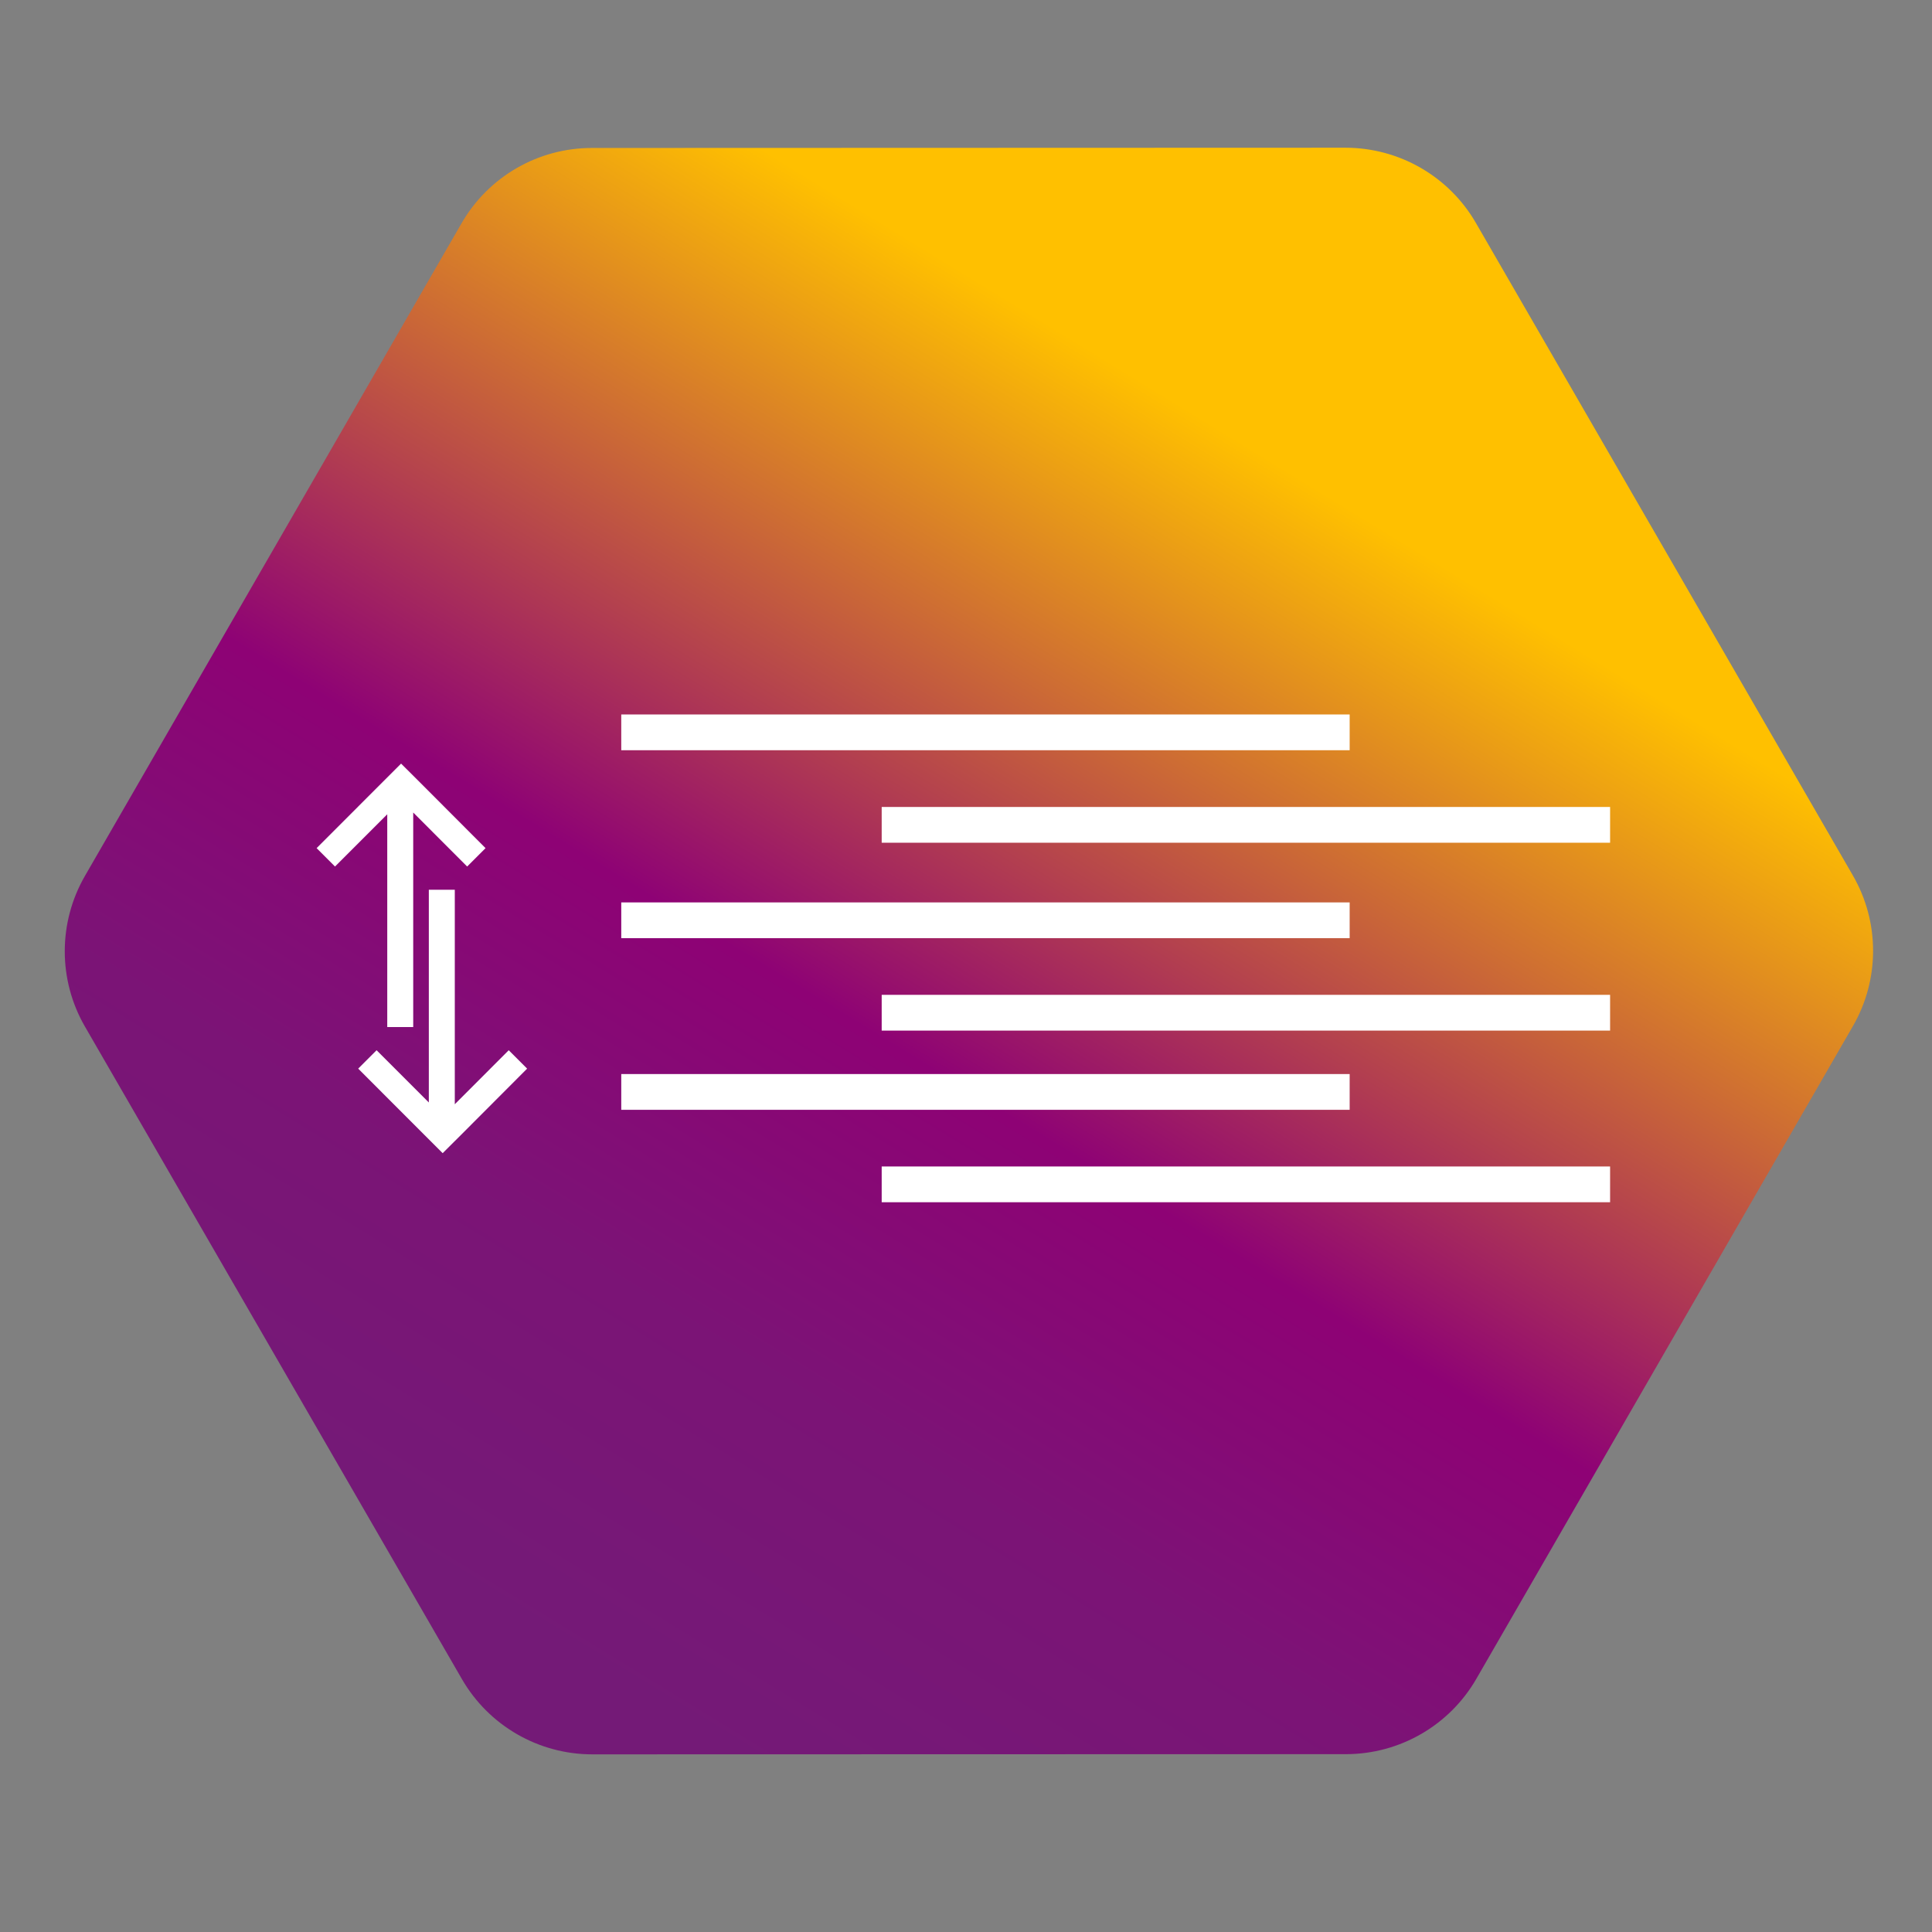
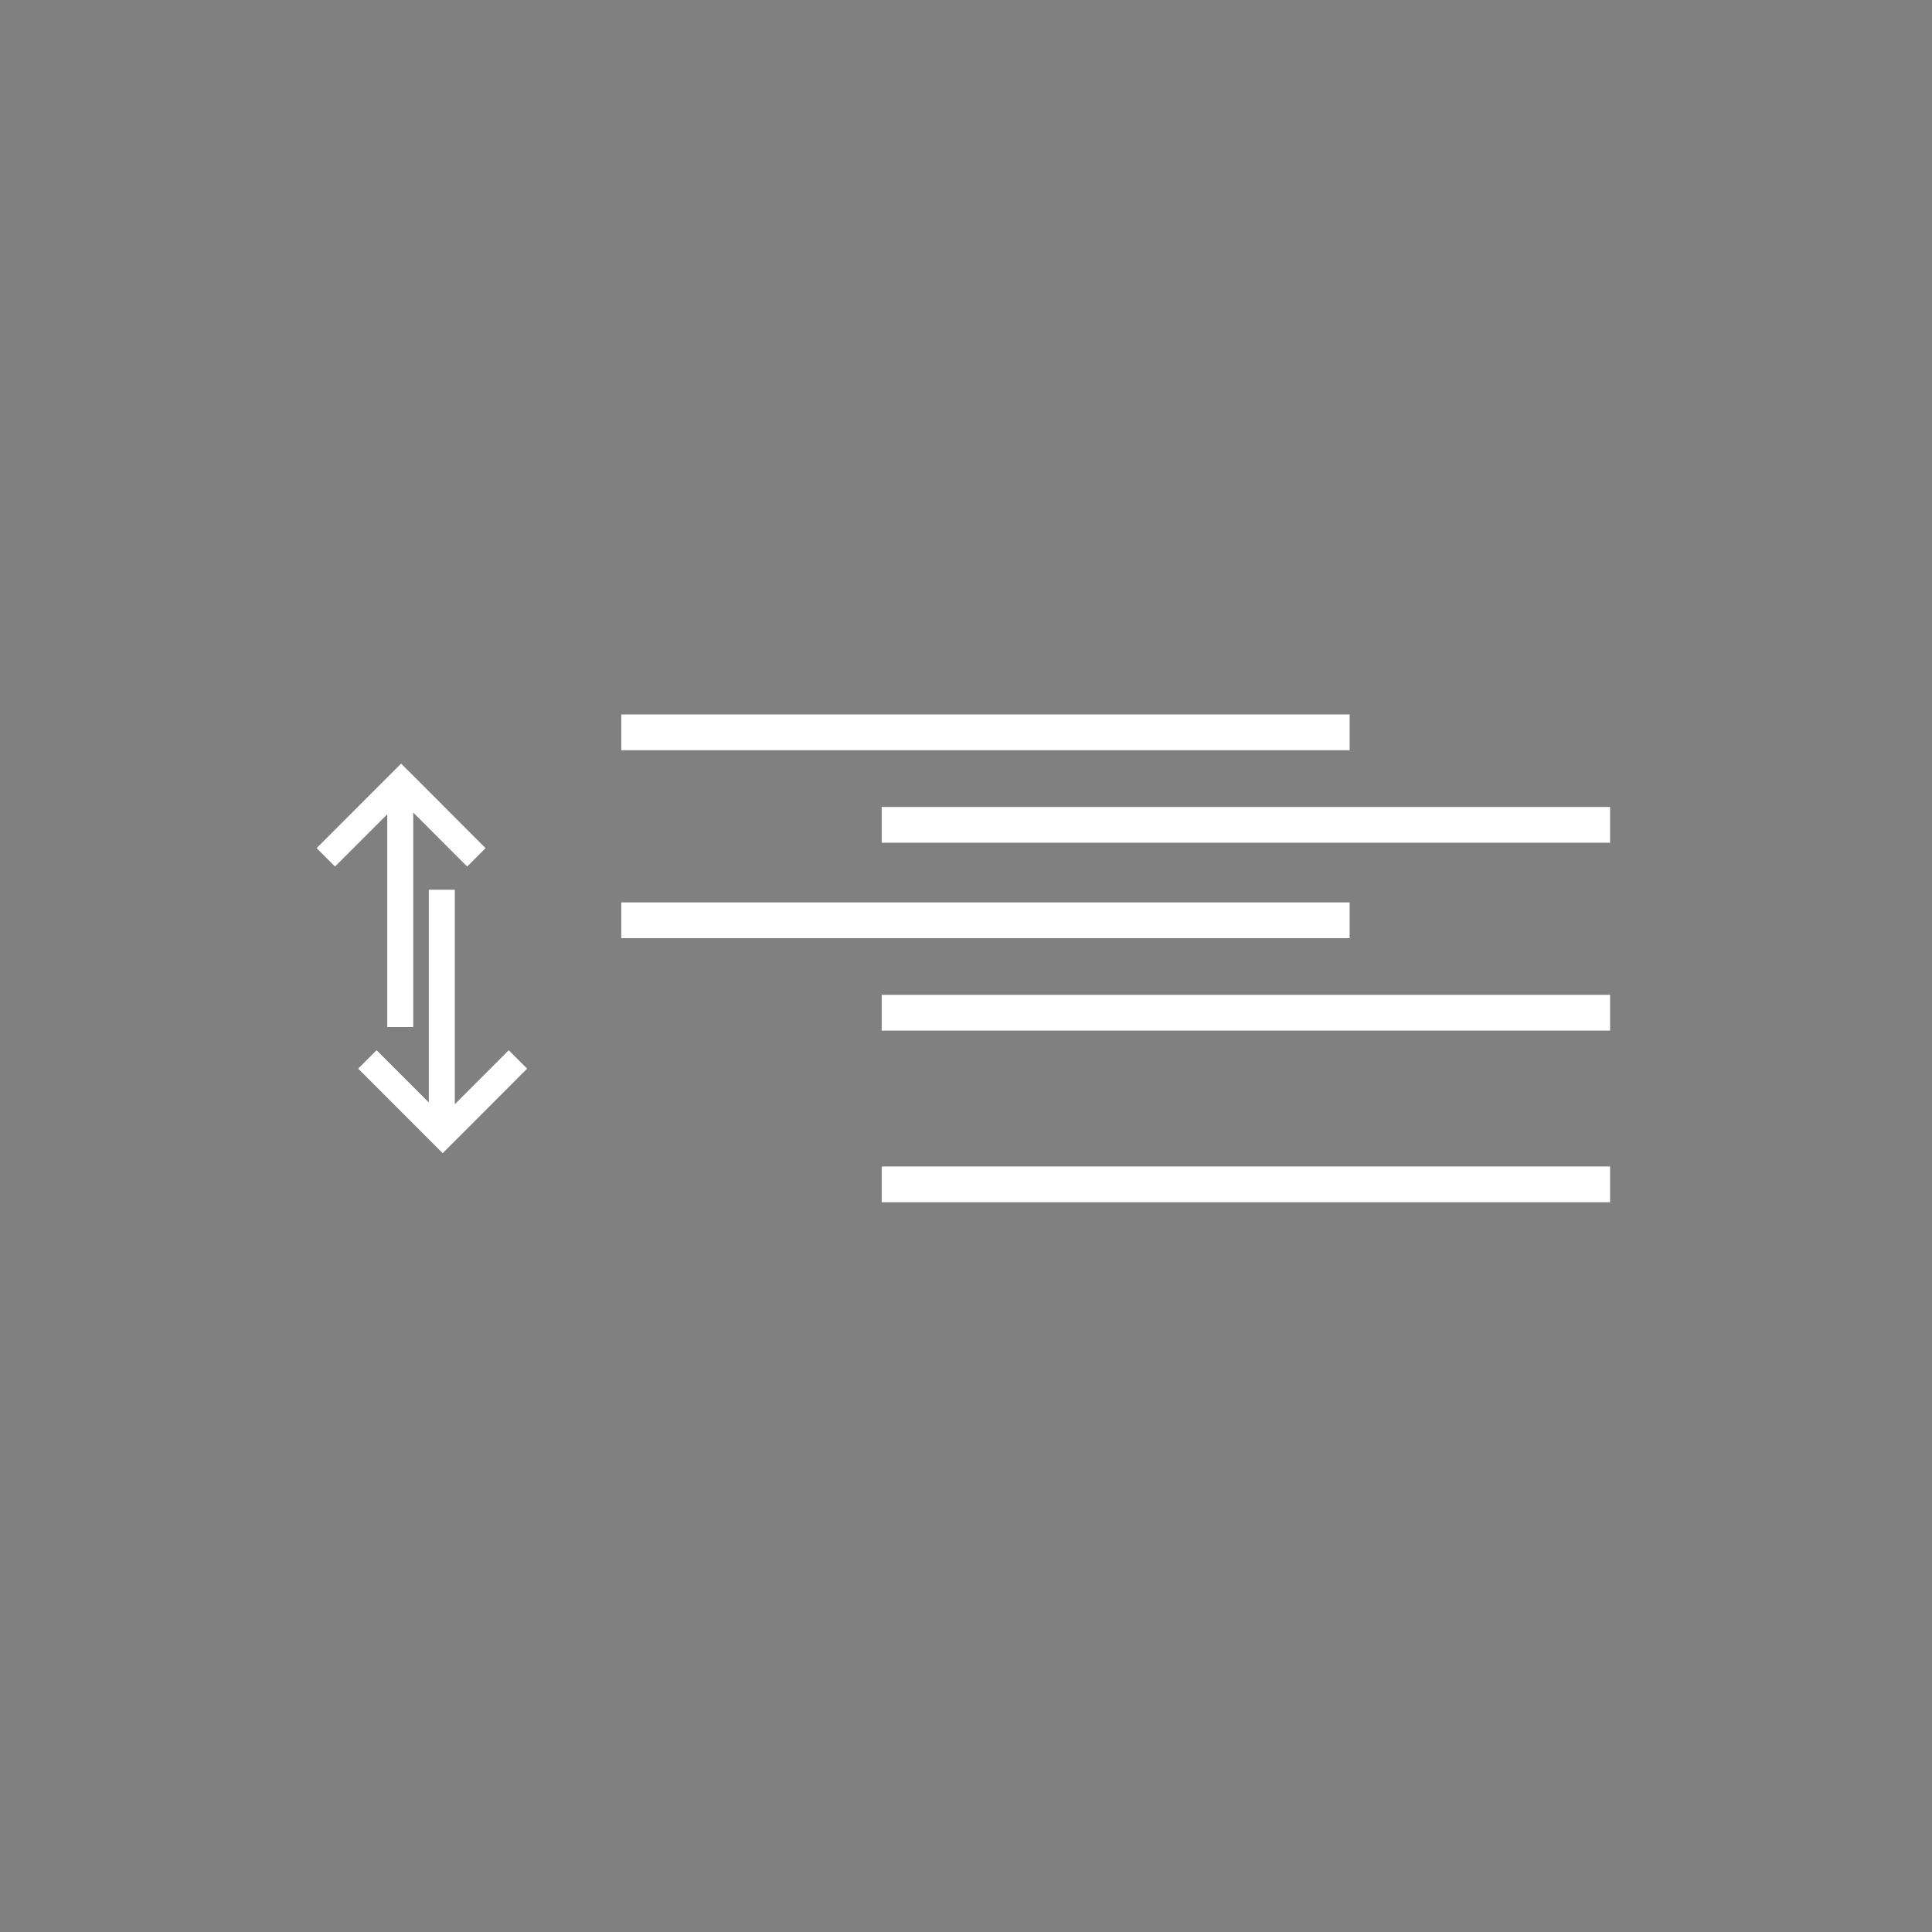
<svg xmlns="http://www.w3.org/2000/svg" width="100%" height="100%" viewBox="0 0 25 25" version="1.1" xml:space="preserve" style="fill-rule:evenodd;clip-rule:evenodd;stroke-linejoin:round;stroke-miterlimit:2;">
  <rect x="0" y="0" width="25" height="25" fill="#808080" stroke="none" />
  <g transform="matrix(0.772,-0.446,0.446,0.772,-453.468,-179.265)">
-     <path d="M344.002,434.688C344.678,434.297 345.511,434.297 346.187,434.688C348.41,435.971 353.436,438.873 355.659,440.156C356.335,440.547 356.752,441.268 356.752,442.049L356.752,452.986C356.752,453.767 356.335,454.489 355.659,454.879C353.436,456.162 348.41,459.064 346.187,460.348C345.511,460.738 344.678,460.738 344.002,460.348C341.779,459.064 336.753,456.162 334.53,454.879C333.854,454.489 333.437,453.767 333.437,452.986L333.437,442.049C333.437,441.268 333.854,440.547 334.53,440.156C336.753,438.873 341.779,435.971 344.002,434.688Z" style="fill:url(#_Linear1);" />
-   </g>
+     </g>
  <g transform="matrix(-1.51584e-16,0.819,-3.229,-1.07334e-16,21.349,11.549)">
    <rect x="-2.813" y="1.203" width="0.565" height="2.919" style="fill:white;" />
  </g>
  <g transform="matrix(1,0,0,1,-0.756,1.07)">
    <path d="M5.708,9.049L5.946,8.811L6.185,9.049L7.039,9.905L6.801,10.143L6.103,9.444L6.103,12.22L5.767,12.22L5.767,9.467L5.091,10.143L4.853,9.905L5.708,9.049Z" style="fill:white;" />
  </g>
  <g transform="matrix(1,0,0,-1,-0.218,23.733)">
    <path d="M5.708,9.049L5.946,8.811L6.185,9.049L7.039,9.905L6.801,10.143L6.103,9.444L6.103,12.22L5.767,12.22L5.767,9.467L5.091,10.143L4.853,9.905L5.708,9.049Z" style="fill:white;" />
  </g>
  <g transform="matrix(-1.51584e-16,0.819,-3.229,-1.07334e-16,24.719,12.746)">
    <rect x="-2.813" y="1.203" width="0.565" height="2.919" style="fill:white;" />
  </g>
  <g transform="matrix(-1.51584e-16,0.819,-3.229,-1.07334e-16,21.349,13.981)">
    <rect x="-2.813" y="1.203" width="0.565" height="2.919" style="fill:white;" />
  </g>
  <g transform="matrix(-1.51584e-16,0.819,-3.229,-1.07334e-16,24.719,15.177)">
    <rect x="-2.813" y="1.203" width="0.565" height="2.919" style="fill:white;" />
  </g>
  <g transform="matrix(-1.51584e-16,0.819,-3.229,-1.07334e-16,21.349,16.202)">
-     <rect x="-2.813" y="1.203" width="0.565" height="2.919" style="fill:white;" />
-   </g>
+     </g>
  <g transform="matrix(-1.51584e-16,0.819,-3.229,-1.07334e-16,24.719,17.398)">
    <rect x="-2.813" y="1.203" width="0.565" height="2.919" style="fill:white;" />
  </g>
  <defs>
    <linearGradient id="_Linear1" x1="0" y1="0" x2="1" y2="0" gradientUnits="userSpaceOnUse" gradientTransform="matrix(17.965,-9.805,9.805,17.965,334.447,453.059)">
      <stop offset="0" style="stop-color:rgb(116,26,119);stop-opacity:1" />
      <stop offset="0.25" style="stop-color:rgb(123,20,118);stop-opacity:1" />
      <stop offset="0.5" style="stop-color:rgb(142,2,117);stop-opacity:1" />
      <stop offset="1" style="stop-color:rgb(255,192,0);stop-opacity:1" />
    </linearGradient>
  </defs>
</svg>